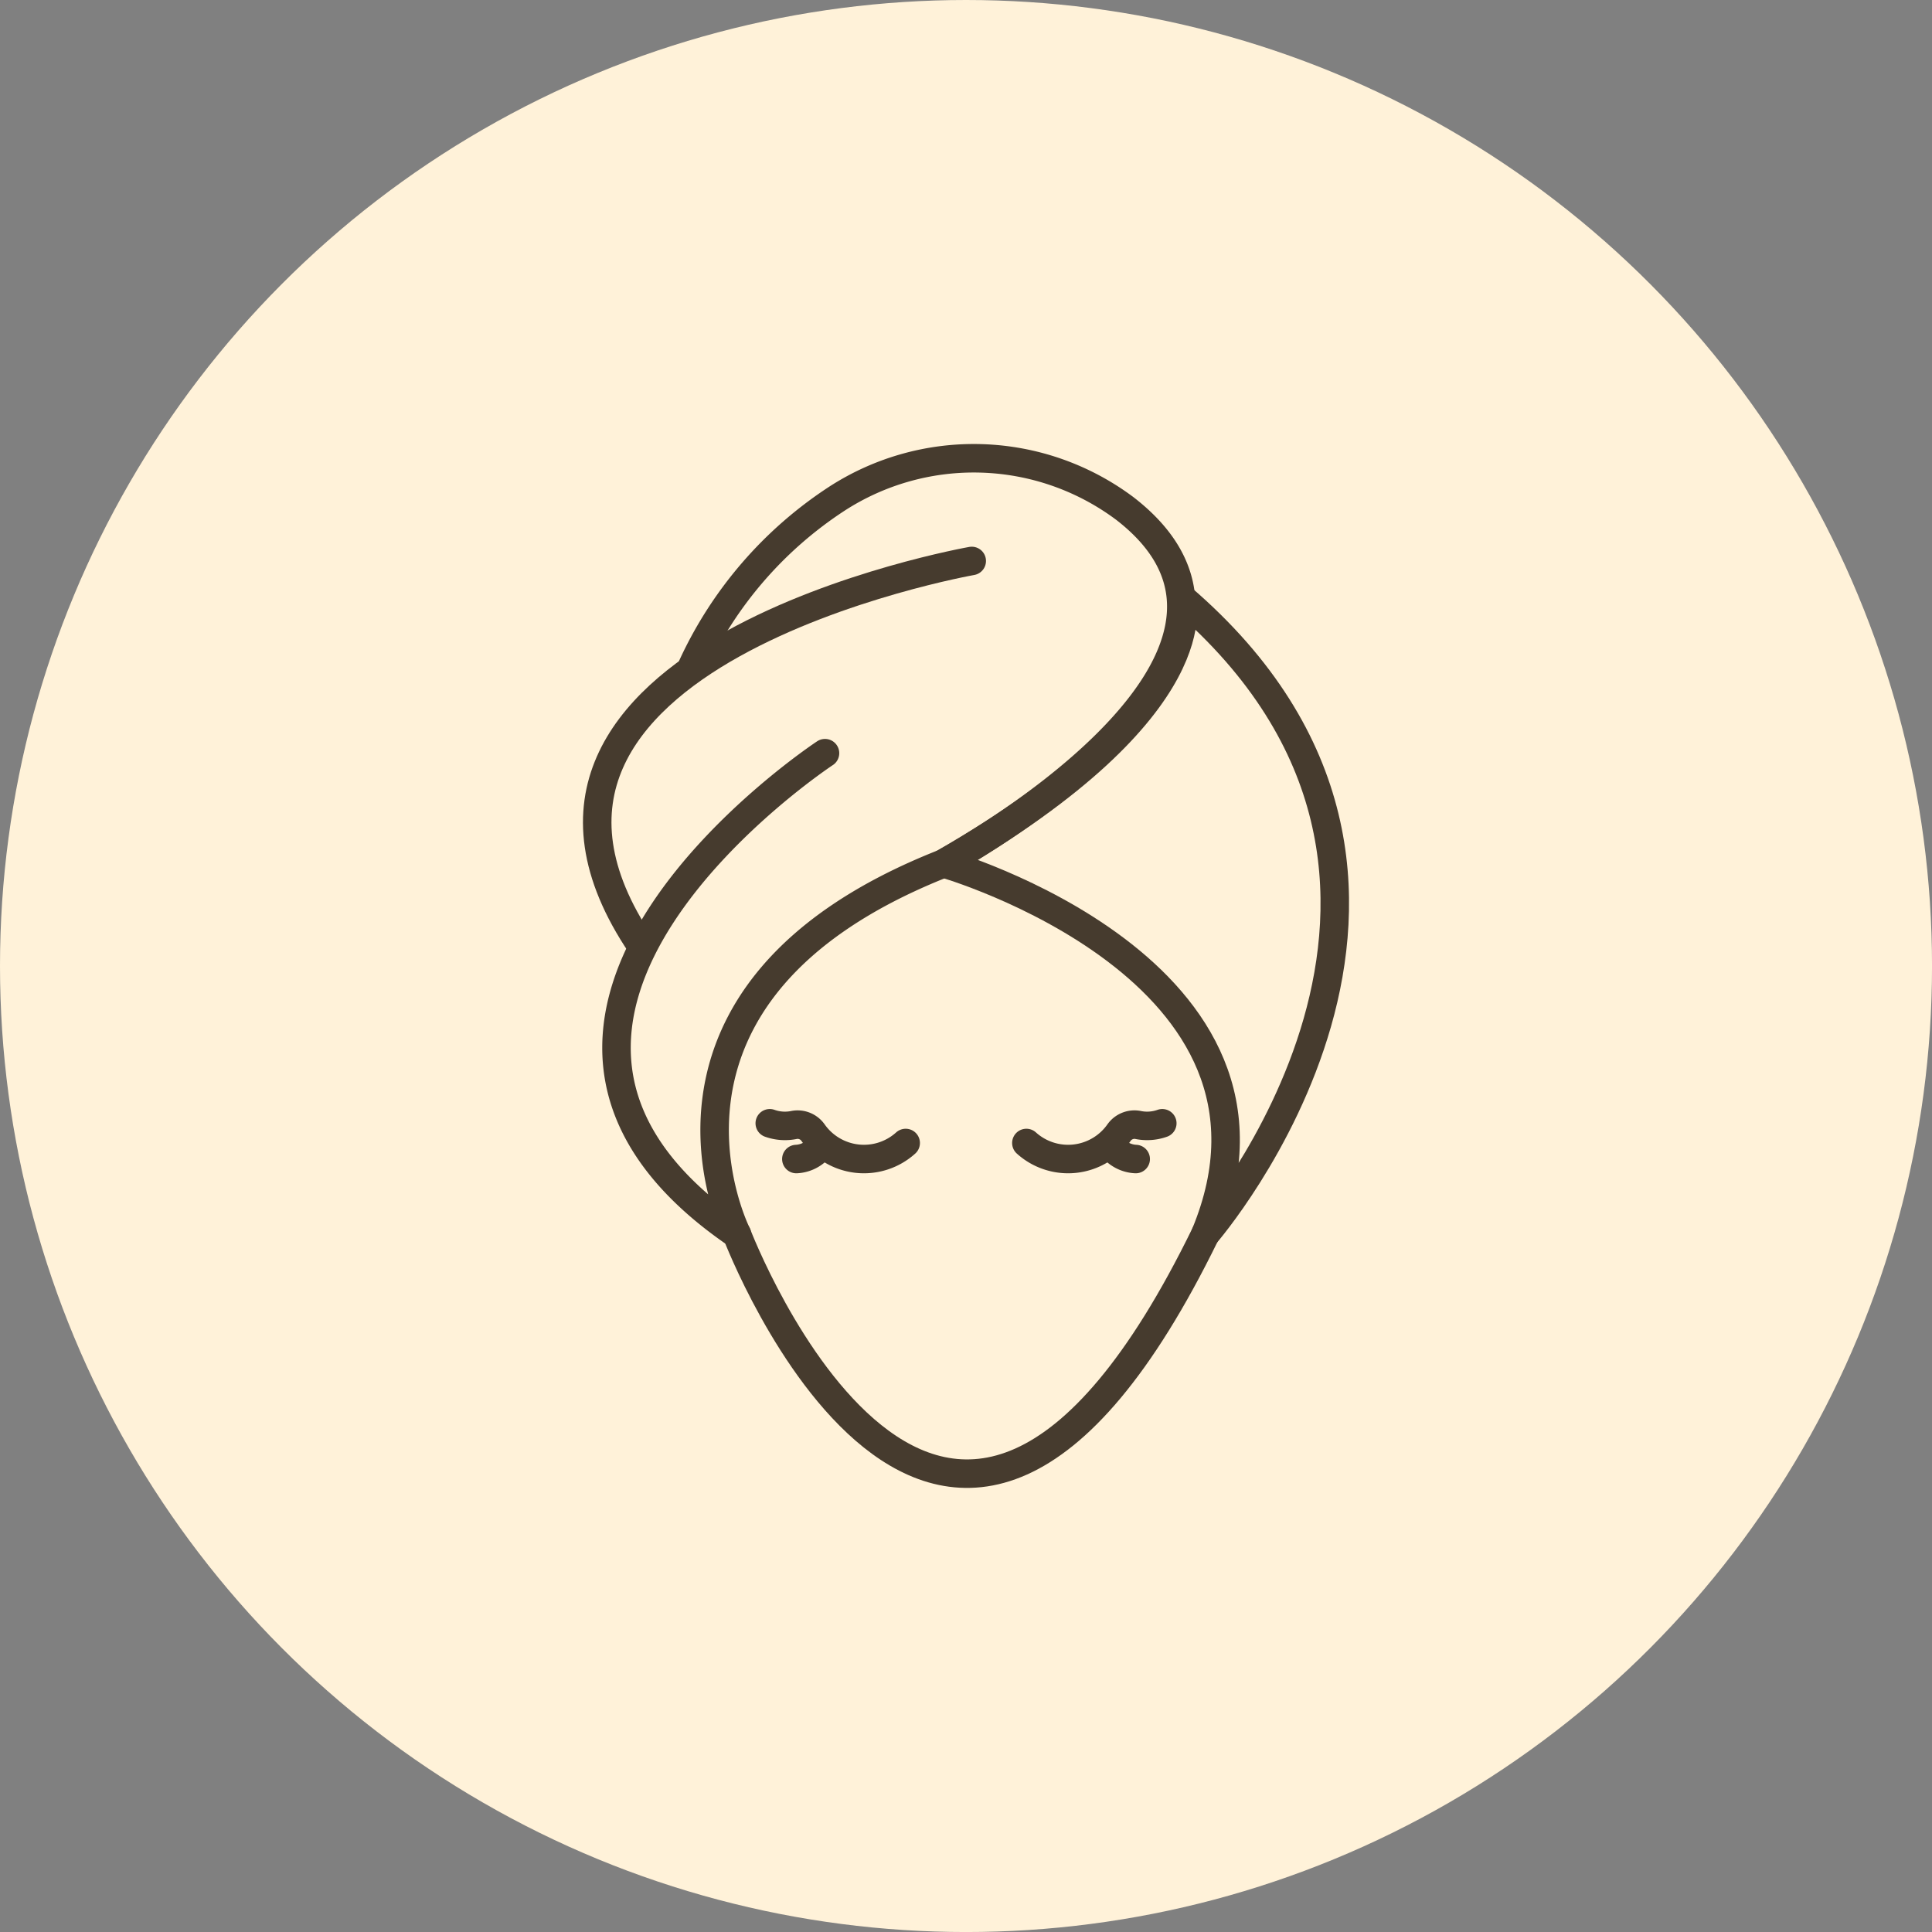
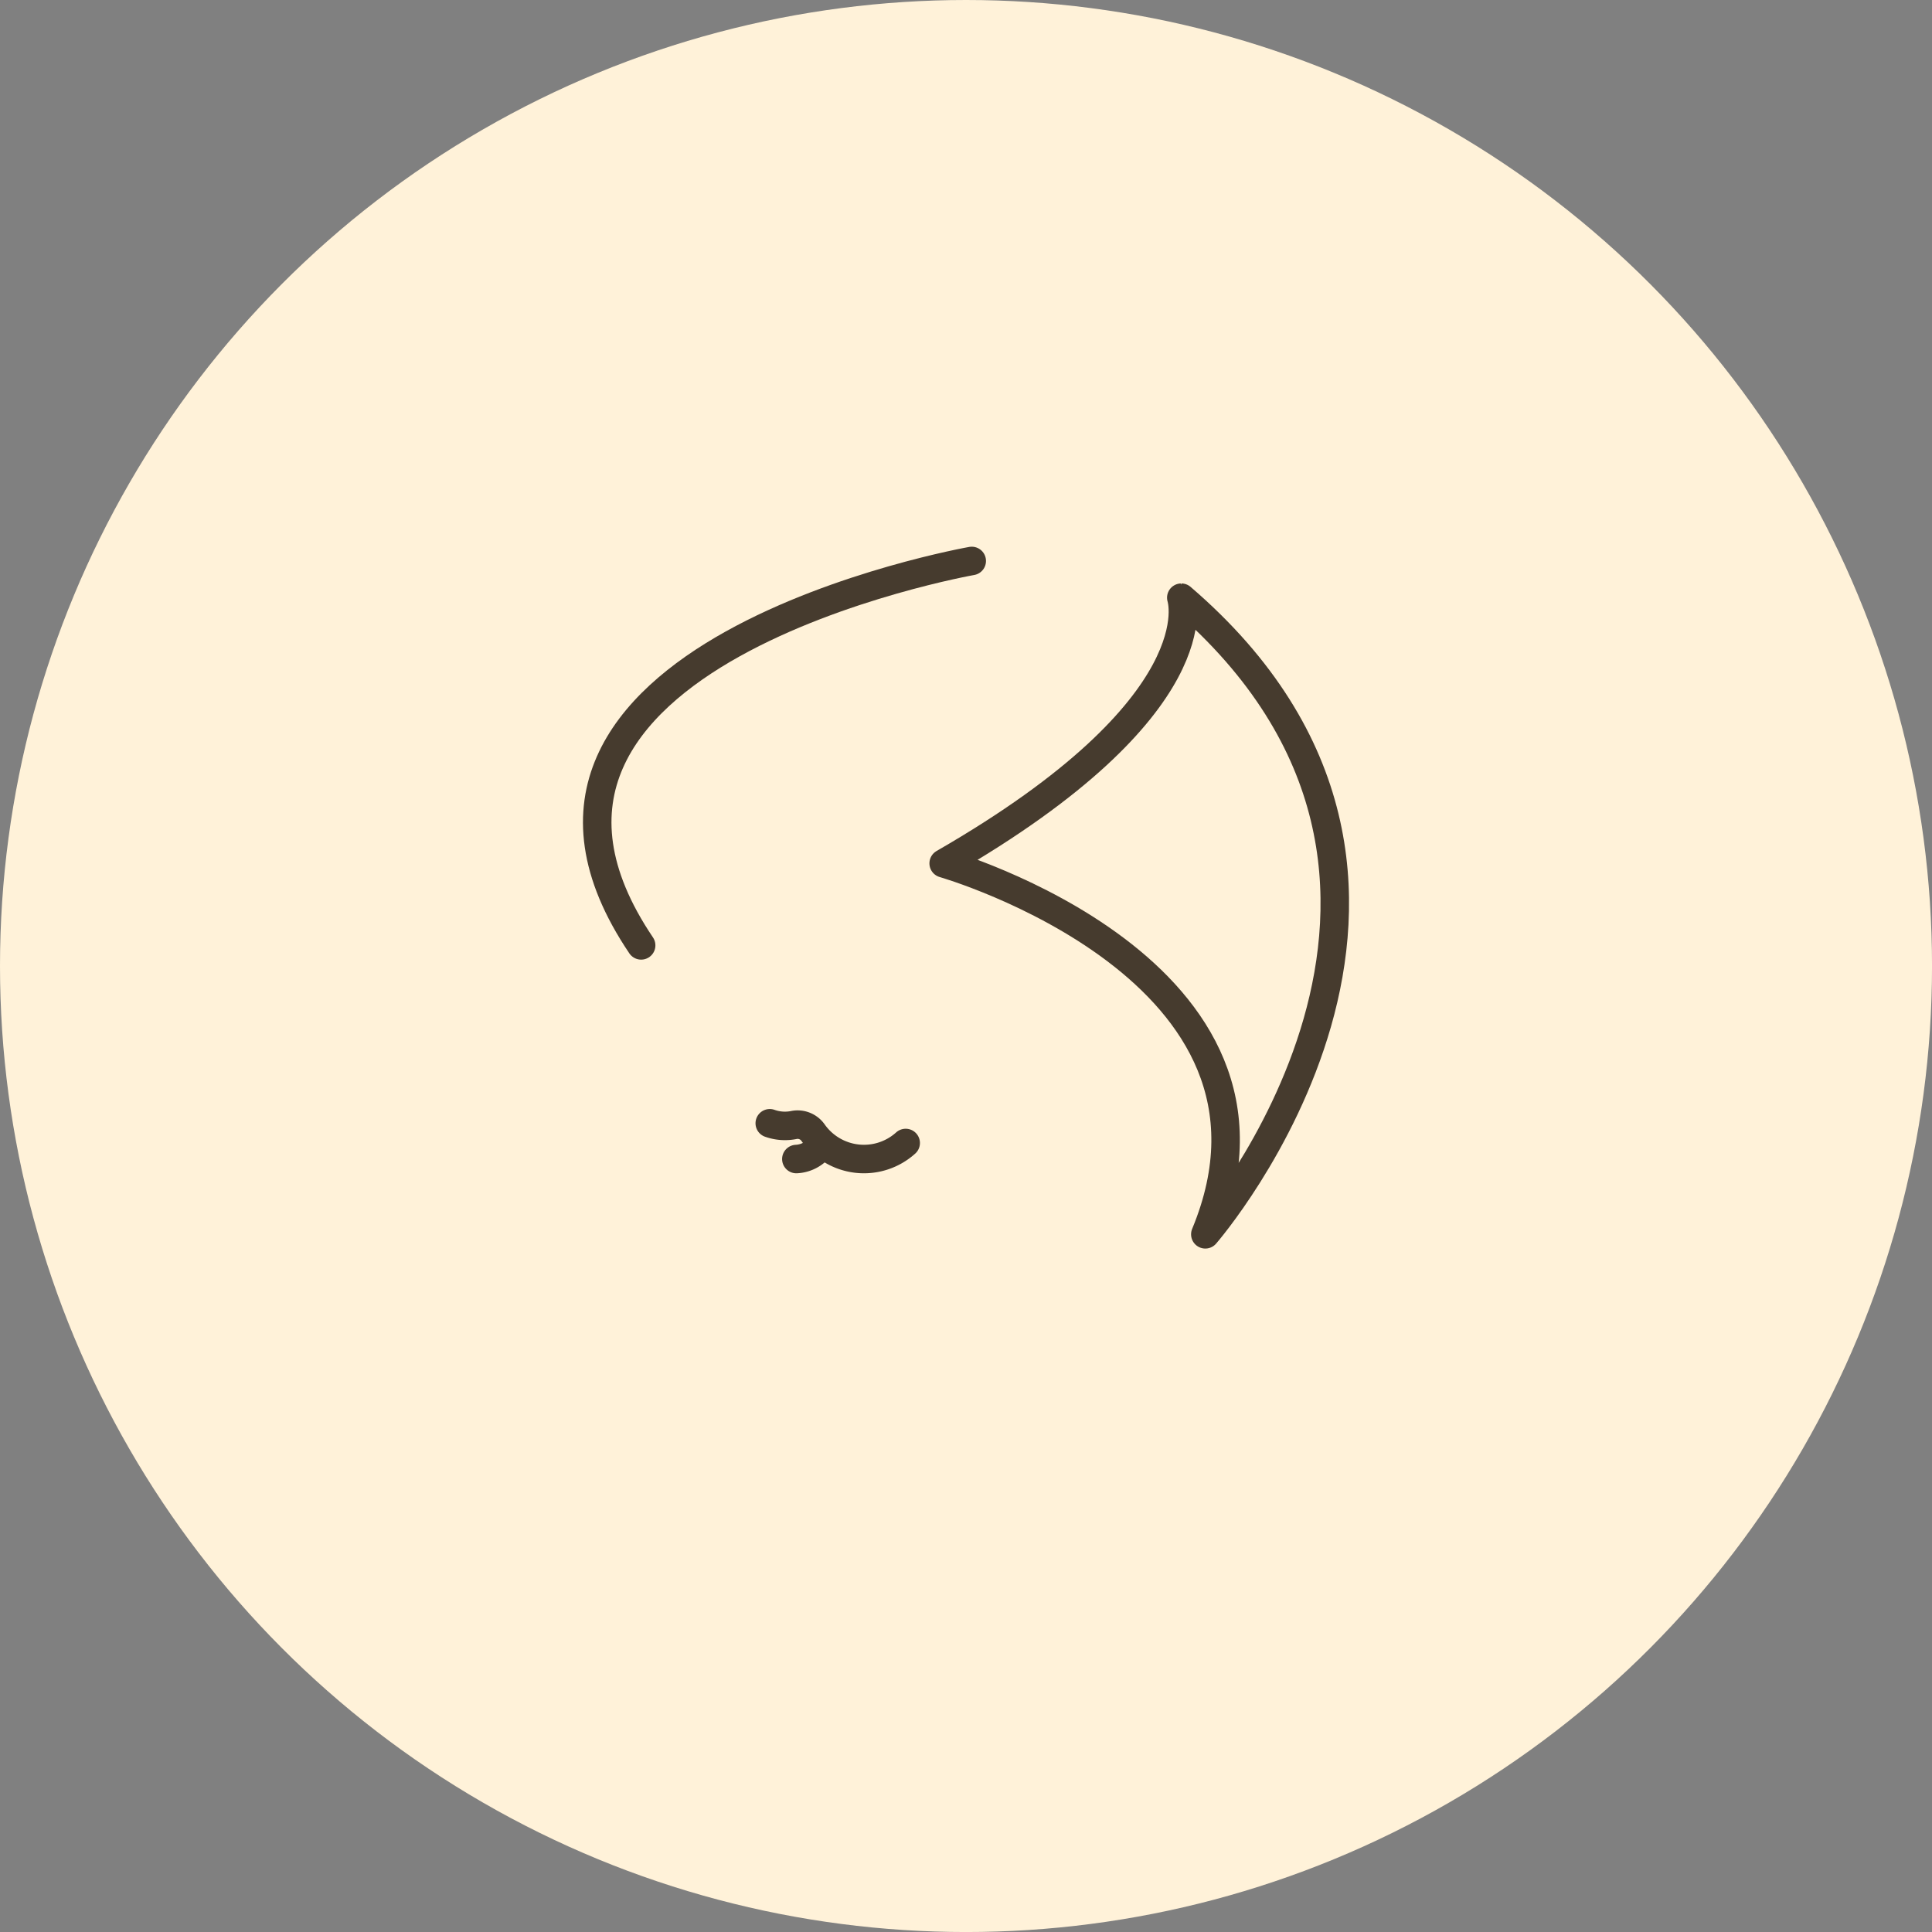
<svg xmlns="http://www.w3.org/2000/svg" width="67.791" height="67.791" viewBox="0 0 67.791 67.791">
  <rect x="0" y="0" width="67.791" height="67.791" fill="#808080" stroke="none" />
  <g id="ico_info01" transform="translate(-646.104 -153.644)">
    <circle id="Ellipse_988" data-name="Ellipse 988" cx="33.896" cy="33.896" r="33.896" transform="translate(646.104 153.644)" fill="#fff2d9" />
    <g id="hair_SPA" transform="translate(667.062 169.725)">
      <g id="Group_28702" data-name="Group 28702">
        <path id="Path_109291" data-name="Path 109291" d="M492.793,176.229s-18.5,3.265-11.6,13.489" transform="translate(-479.654 -172.627)" fill="none" stroke="#463b2e" stroke-linecap="round" stroke-linejoin="round" stroke-width="1" />
-         <path id="Path_109292" data-name="Path 109292" d="M490.274,168.906s-14.152,9.322-3.09,16.882c0,0-4.3-8.462,7.255-13.016,0,0,13.235-7.139,6.354-12.453a8.845,8.845,0,0,0-10.113-.335,14.007,14.007,0,0,0-5.063,5.872" transform="translate(-482.284 -158.559)" fill="none" stroke="#463b2e" stroke-linecap="round" stroke-linejoin="round" stroke-width="1" />
        <path id="Path_109293" data-name="Path 109293" d="M539.276,191.873s13.032,3.737,9.181,13.016c0,0,10.763-12.372-.843-22.338C547.613,182.551,548.9,186.331,539.276,191.873Z" transform="translate(-527.122 -177.66)" fill="none" stroke="#463b2e" stroke-linecap="round" stroke-linejoin="round" stroke-width="1" />
-         <path id="Path_109294" data-name="Path 109294" d="M520.123,292.126c-9.225,18.9-16.436,0-16.436,0" transform="translate(-498.788 -264.898)" fill="none" stroke="#463b2e" stroke-linecap="round" stroke-linejoin="round" stroke-width="1" />
      </g>
      <g id="Group_28703" data-name="Group 28703" transform="translate(6.052 23.333)">
-         <path id="Path_109295" data-name="Path 109295" d="M558.281,273.018a1.584,1.584,0,0,1-.863.057.662.662,0,0,0-.655.271,2.186,2.186,0,0,1-3.251.364" transform="translate(-544.508 -273.018)" fill="none" stroke="#463b2e" stroke-linecap="round" stroke-linejoin="round" stroke-width="1" />
-         <path id="Path_109296" data-name="Path 109296" d="M567.915,276.59a1.126,1.126,0,0,0,.9.527" transform="translate(-555.975 -275.862)" fill="none" stroke="#463b2e" stroke-linecap="round" stroke-linejoin="round" stroke-width="1" />
        <path id="Path_109297" data-name="Path 109297" d="M509.344,273.018a1.584,1.584,0,0,0,.864.057.662.662,0,0,1,.654.271,2.186,2.186,0,0,0,3.251.364" transform="translate(-509.344 -273.018)" fill="none" stroke="#463b2e" stroke-linecap="round" stroke-linejoin="round" stroke-width="1" />
        <path id="Path_109298" data-name="Path 109298" d="M514.836,276.59a1.126,1.126,0,0,1-.9.527" transform="translate(-513.003 -275.862)" fill="none" stroke="#463b2e" stroke-linecap="round" stroke-linejoin="round" stroke-width="1" />
      </g>
    </g>
  </g>
</svg>